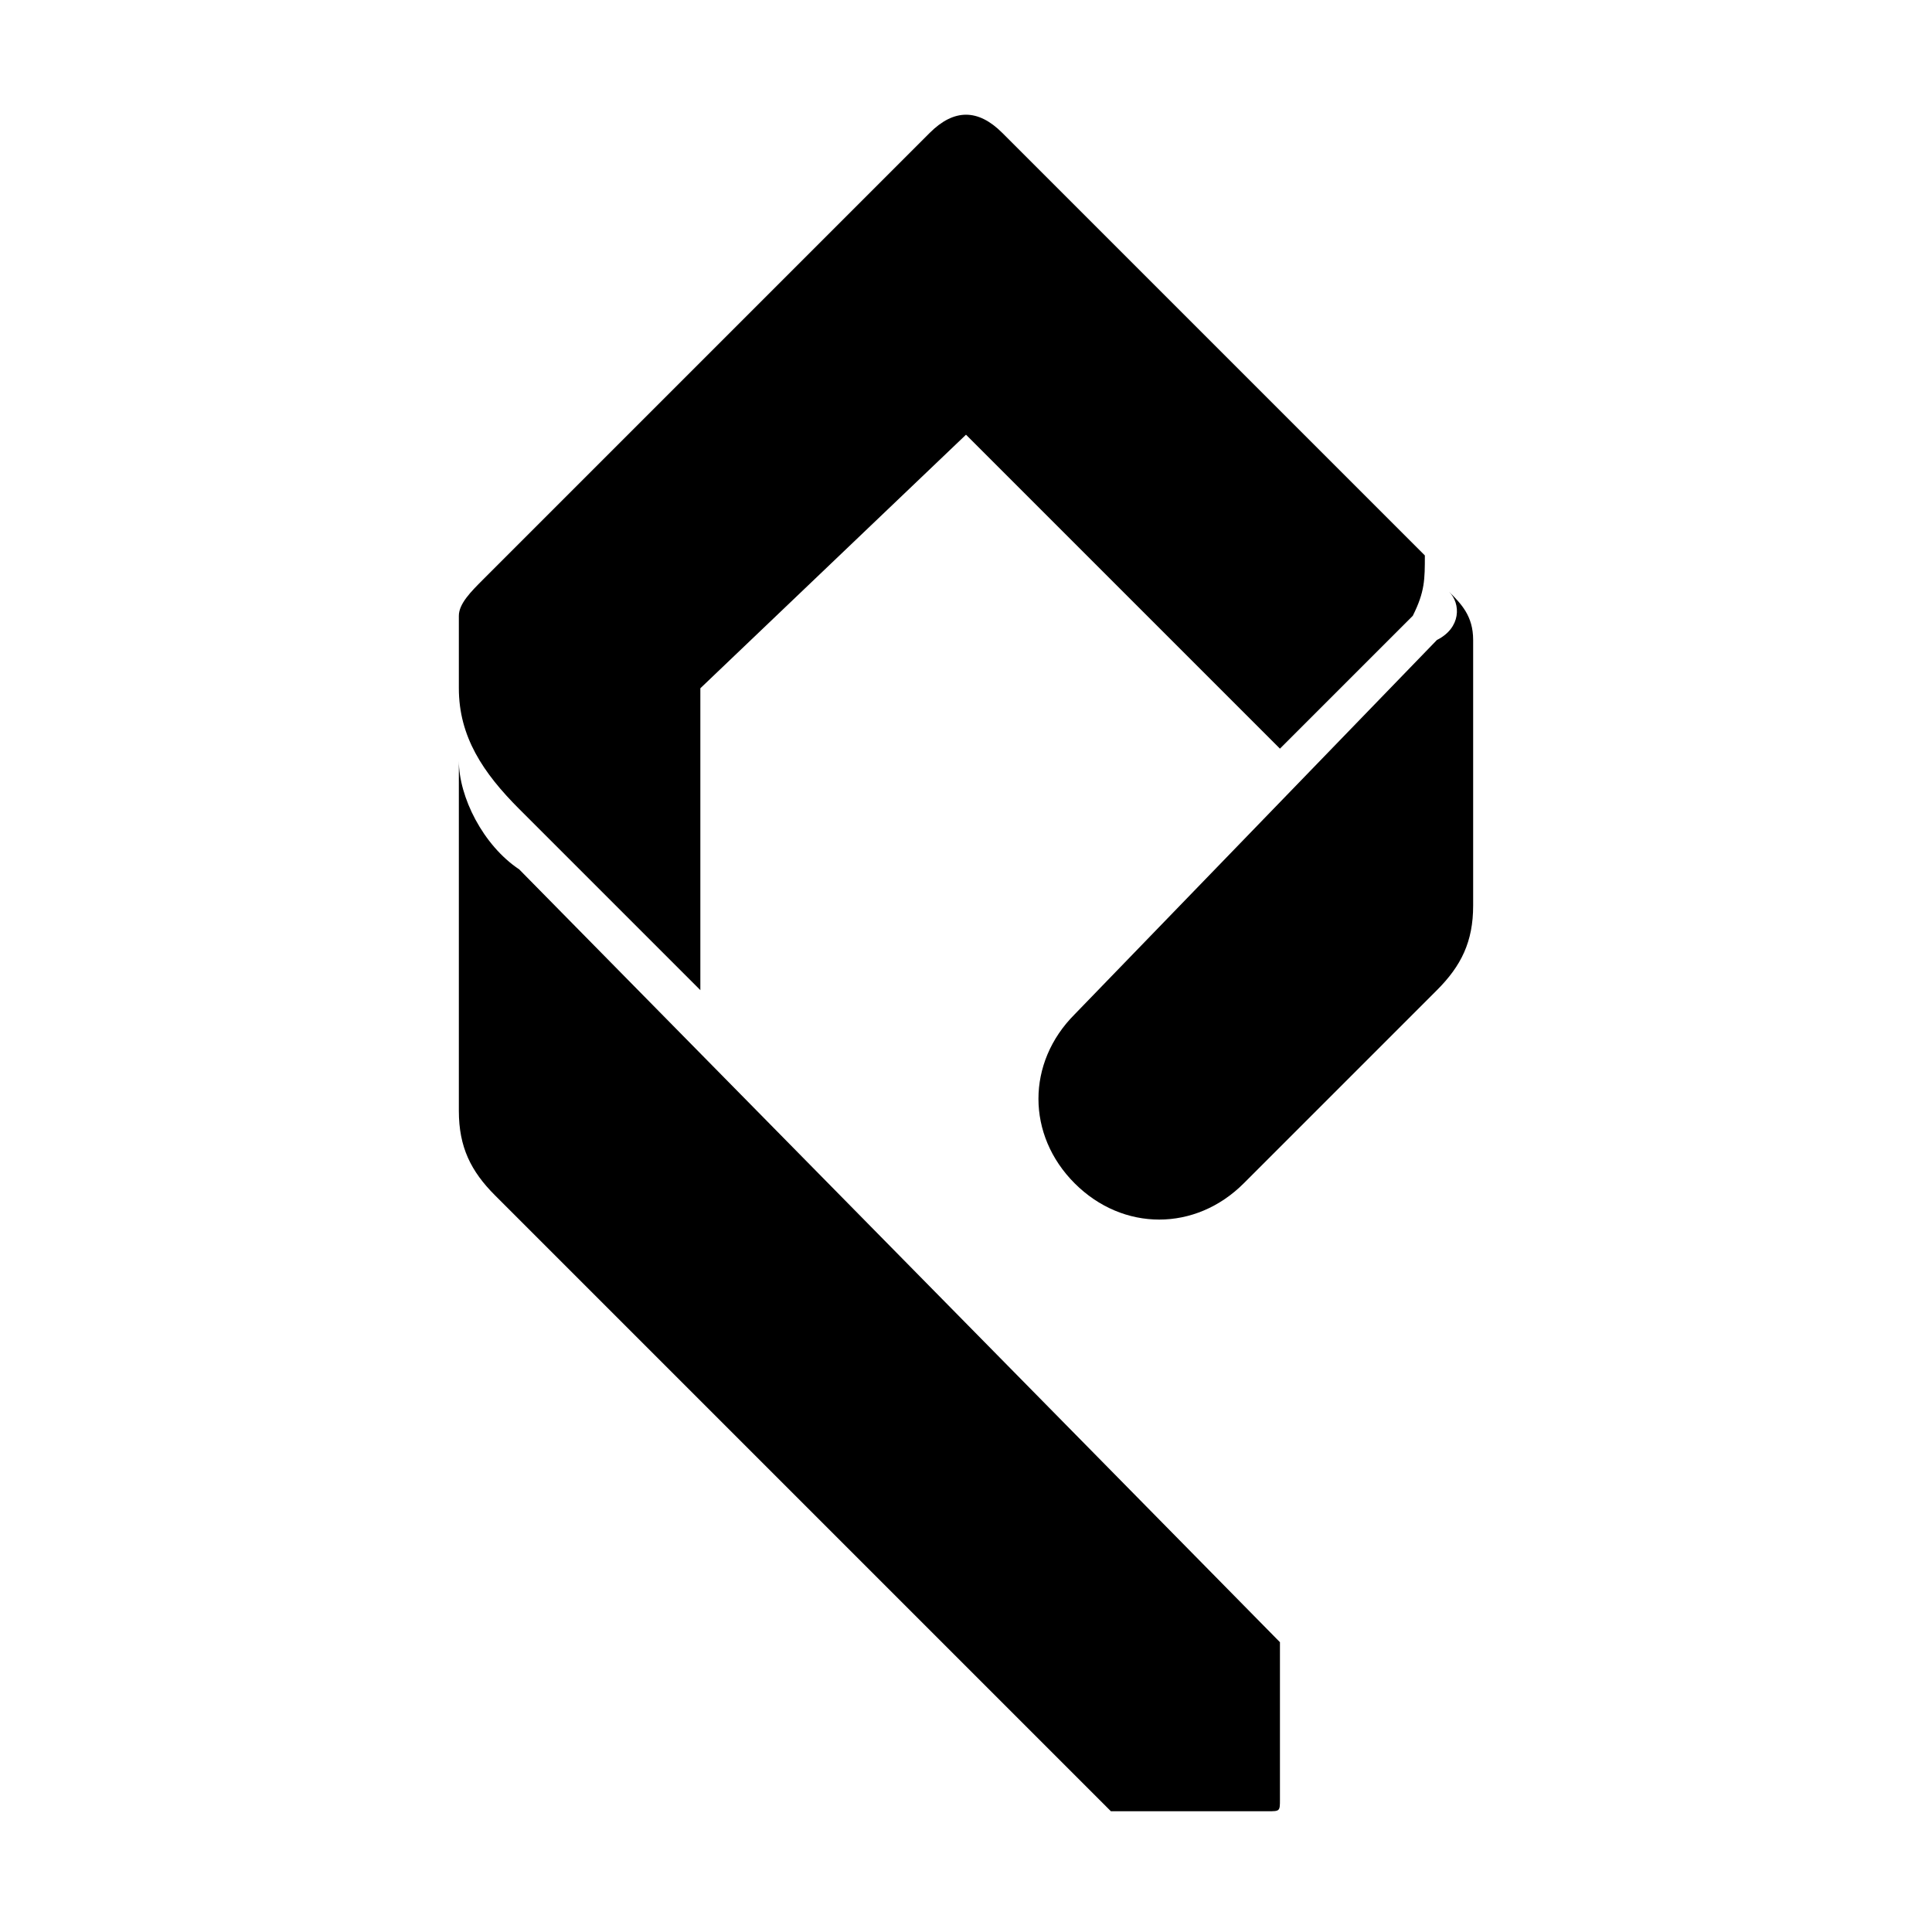
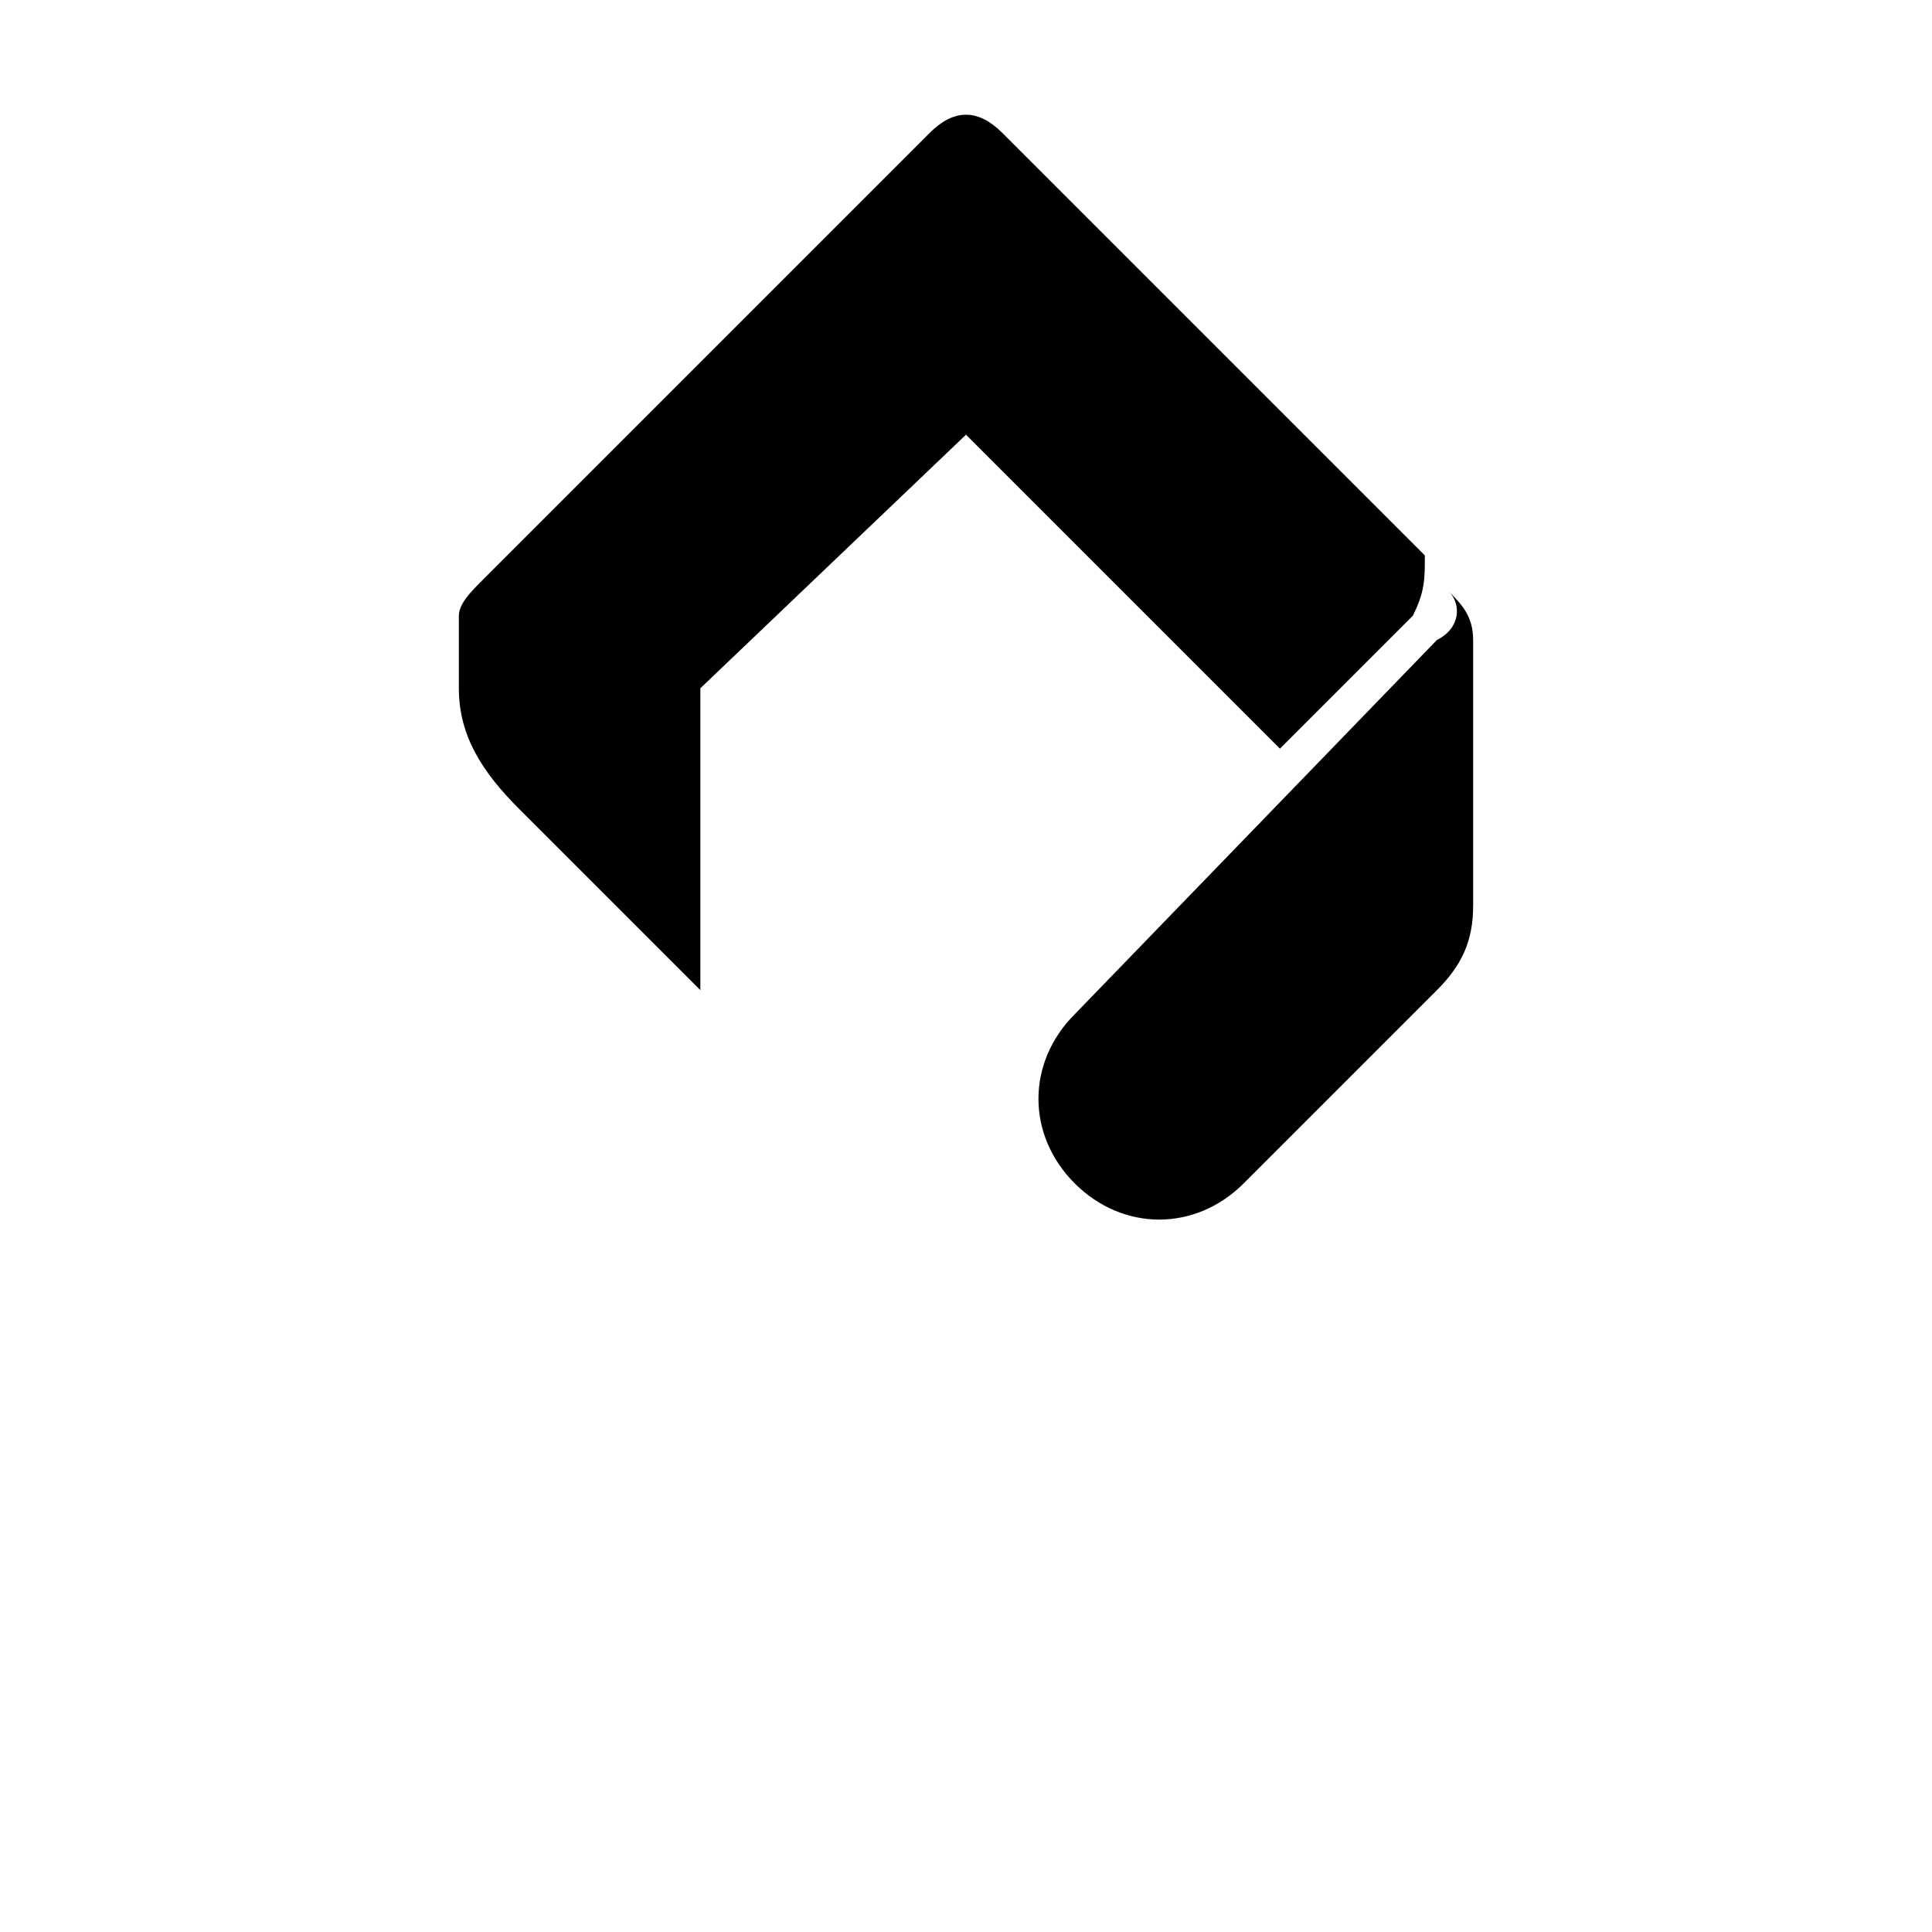
<svg xmlns="http://www.w3.org/2000/svg" version="1.1" id="Layer_1" x="0px" y="0px" width="16px" height="16px" viewBox="0 0 16 16" style="enable-background:new 0 0 16 16;" xml:space="preserve">
  <g>
    <path d="M11.9,5.3L8.9,8.4c-0.4,0.4-0.4,1,0,1.4c0.4,0.4,1,0.4,1.4,0l1.6-1.6c0.2-0.2,0.3-0.4,0.3-0.7V5.3c0-0.2-0.1-0.3-0.2-0.4   C12.1,5,12.1,5.2,11.9,5.3" />
-     <path d="M3.8,9.2c0,0.3,0.1,0.5,0.3,0.7L9.2,15c0,0,0,0,0.1,0h0h1.2c0.1,0,0.1,0,0.1-0.1v-1.2c0,0,0-0.1,0-0.1L4.3,7.2   C4,7,3.8,6.6,3.8,6.3L3.8,9.2z" />
    <rect x="3.8" y="1" style="fill:none;" width="8.1" height="13.6" />
    <path d="M11.8,4.6L8.3,1.1v0c-0.2-0.2-0.4-0.2-0.6,0c0,0,0,0,0,0L4,4.8l0,0C3.9,4.9,3.8,5,3.8,5.1v0.6c0,0.4,0.2,0.7,0.5,1l1.5,1.5   V5.7L8,3.6l2.6,2.6l1.1-1.1C11.8,4.9,11.8,4.8,11.8,4.6" />
  </g>
</svg>